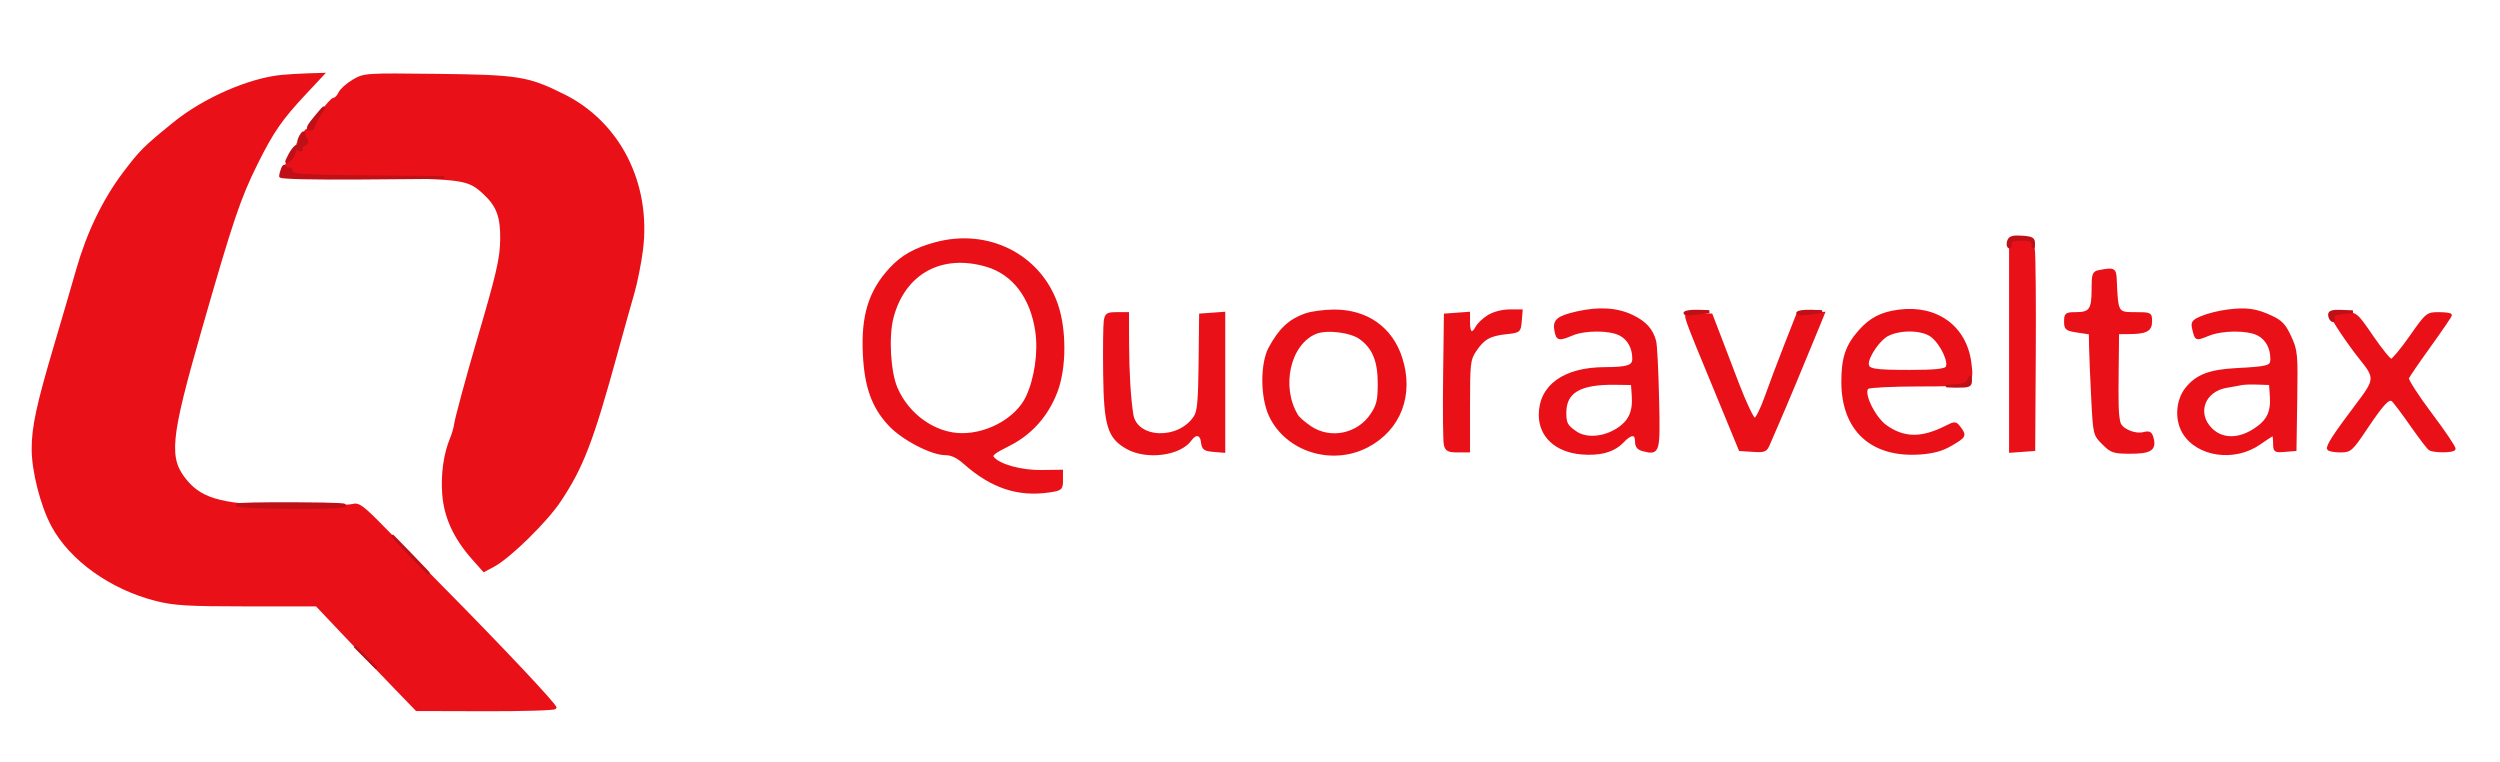
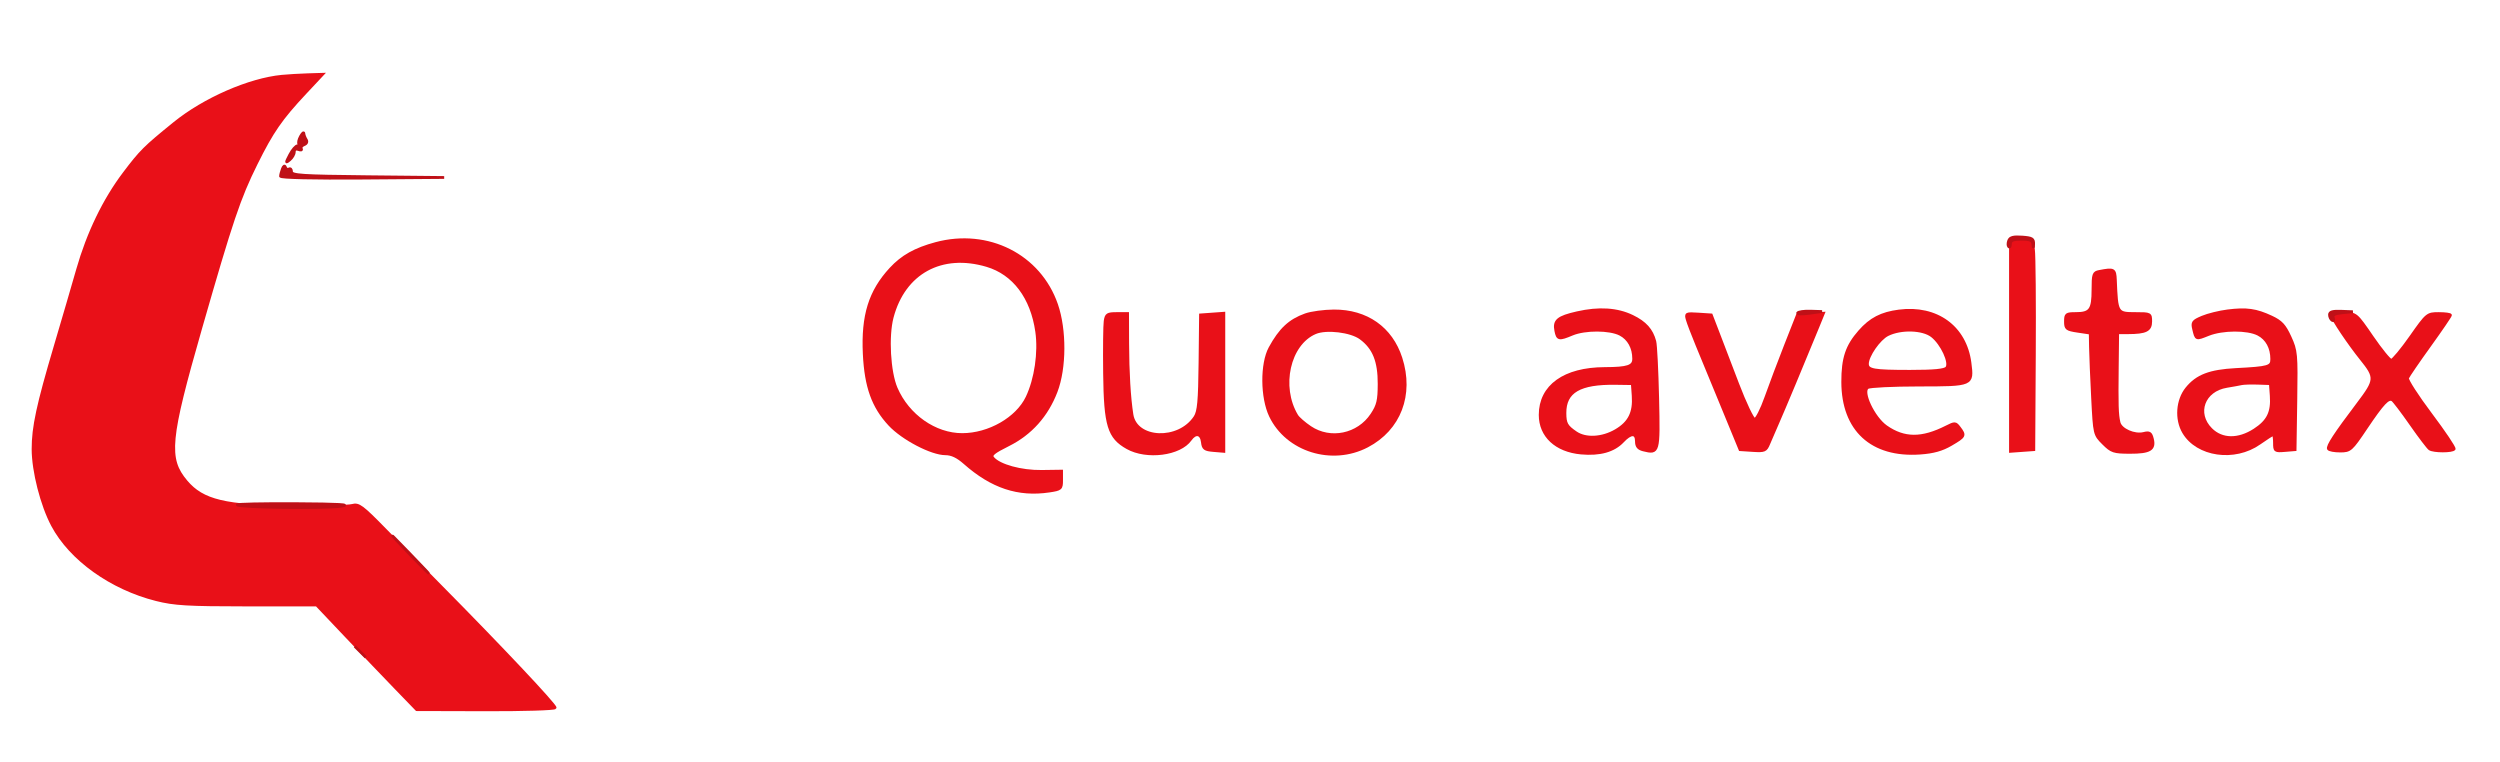
<svg xmlns="http://www.w3.org/2000/svg" version="1.0" width="909pt" height="277pt" viewBox="0 0 909 277" style="" preserveAspectRatio="xMidYMid meet">
  <g fill="#E91018FF" stroke="#E91018FF">
    <path d="M 102.500 27.723 C 90.635 28.869 74.260 36.024 63.448 44.785 C 52.585 53.589 51.208 54.960 45.113 63.029 C 37.830 72.671 31.998 84.742 28.218 98.000 C 26.571 103.775 22.906 116.317 20.073 125.871 C 13.739 147.230 11.996 155.332 12.015 163.315 C 12.035 171.374 15.183 183.688 19.105 191.045 C 25.667 203.356 40.394 213.894 56.825 218.035 C 63.399 219.692 68.133 219.971 89.819 219.985 L 115.137 220.000 125.802 231.250 C 131.667 237.438 139.849 245.994 143.983 250.265 L 151.500 258.031 176.500 258.100 C 190.250 258.139 201.650 257.794 201.832 257.335 C 202.151 256.534 182.148 235.294 160.000 212.915 C 154.225 207.080 145.265 197.971 140.090 192.674 C 131.676 184.062 130.405 183.119 128.090 183.764 C 126.665 184.161 116.950 184.414 106.500 184.326 C 81.918 184.119 73.669 182.149 67.705 175.061 C 60.683 166.716 61.327 159.925 73.001 119.265 C 84.306 79.891 86.943 72.077 93.158 59.535 C 98.943 47.862 102.194 43.159 110.914 33.848 L 117.328 27.000 111.914 27.168 C 108.936 27.261 104.700 27.510 102.500 27.723 " />
  </g>
  <g fill="#E91018FF" stroke="#E91018FF">
-     <path d="M 128.500 29.390 C 126.300 30.679 124.056 32.694 123.513 33.867 C 122.970 35.040 122.044 36.000 121.455 36.000 C 120.287 36.000 114.000 44.458 114.000 46.029 C 114.000 46.563 113.373 47.000 112.607 47.000 C 110.900 47.000 109.717 49.707 111.060 50.537 C 112.562 51.466 110.995 53.212 109.257 52.545 C 107.971 52.052 107.928 52.209 109.000 53.500 C 110.080 54.802 110.024 54.946 108.641 54.416 C 107.574 54.006 107.000 54.305 107.000 55.271 C 107.000 56.087 106.325 57.315 105.500 58.000 C 103.846 59.372 103.401 62.488 105.000 61.500 C 105.550 61.160 106.000 61.544 106.000 62.353 C 106.000 63.607 110.471 63.883 136.250 64.222 C 168.805 64.650 170.345 64.883 176.164 70.276 C 180.971 74.731 182.482 78.802 182.373 87.000 C 182.278 94.091 181.044 99.407 173.666 124.500 C 169.989 137.006 165.845 152.344 165.609 154.325 C 165.467 155.521 164.796 157.833 164.119 159.463 C 161.774 165.105 160.746 172.456 161.292 179.672 C 161.920 187.986 165.393 195.552 171.993 202.992 L 175.968 207.472 179.491 205.575 C 185.271 202.462 198.573 189.411 203.463 182.055 C 211.695 169.672 215.272 160.352 224.014 128.500 C 226.279 120.250 229.044 110.368 230.158 106.540 C 231.273 102.712 232.681 95.655 233.286 90.858 C 236.308 66.921 225.159 44.810 205.000 34.757 C 191.918 28.234 188.609 27.701 159.000 27.355 C 132.738 27.048 132.464 27.066 128.500 29.390 " />
-   </g>
+     </g>
  <g fill="#E91018FF" stroke="#E91018FF">
    <path d="M 340.251 88.545 C 332.760 90.562 328.036 93.213 323.845 97.751 C 316.294 105.925 313.563 114.722 314.233 128.707 C 314.806 140.655 317.406 147.902 323.450 154.391 C 328.217 159.510 338.717 164.998 343.747 164.999 C 346.002 165.000 348.141 166.013 350.747 168.316 C 360.638 177.055 370.231 180.242 381.538 178.547 C 385.781 177.910 386.000 177.716 386.000 174.586 L 386.000 171.295 378.750 171.397 C 371.311 171.503 363.329 169.307 361.015 166.518 C 360.090 165.404 361.177 164.488 366.686 161.734 C 374.784 157.687 380.675 151.097 384.018 142.344 C 387.278 133.810 387.342 119.938 384.164 110.736 C 378.002 92.896 359.262 83.426 340.251 88.545 M 358.833 96.543 C 368.625 99.451 375.179 108.161 376.945 120.614 C 378.015 128.158 376.599 137.828 373.454 144.456 C 369.808 152.140 359.597 158.000 349.856 158.000 C 339.966 158.000 330.122 151.098 325.852 141.170 C 323.304 135.246 322.577 122.290 324.404 115.364 C 328.690 99.118 342.353 91.649 358.833 96.543 " />
  </g>
  <g fill="#E91018FF" stroke="#E91018FF">
    <path d="M 474.684 114.449 C 468.930 116.501 465.460 119.740 461.774 126.500 C 458.646 132.235 458.731 144.561 461.944 151.256 C 467.969 163.811 484.309 168.899 497.118 162.207 C 508.881 156.062 513.679 143.525 509.371 130.186 C 505.854 119.297 496.884 112.991 485.000 113.054 C 481.425 113.072 476.783 113.700 474.684 114.449 M 494.728 122.957 C 499.543 126.517 501.469 131.301 501.443 139.633 C 501.424 145.633 501.004 147.396 498.799 150.727 C 493.845 158.214 483.716 160.316 476.390 155.378 C 474.250 153.936 472.058 152.024 471.517 151.128 C 465.175 140.624 468.644 125.065 478.238 120.982 C 482.252 119.273 491.194 120.344 494.728 122.957 " />
  </g>
  <g fill="#E91018FF" stroke="#E91018FF">
    <path d="M 573.435 113.719 C 566.426 115.311 564.956 116.550 565.689 120.250 C 566.318 123.428 566.798 123.529 571.654 121.500 C 576.310 119.555 585.286 119.579 589.093 121.548 C 592.190 123.150 594.000 126.432 594.000 130.448 C 594.000 133.248 591.874 133.965 583.500 133.992 C 568.799 134.039 560.000 140.359 560.000 150.871 C 560.000 158.515 565.790 163.899 574.897 164.724 C 581.727 165.344 586.786 163.922 590.027 160.471 C 593.001 157.306 595.000 157.310 595.000 160.481 C 595.000 162.293 595.674 163.131 597.498 163.589 C 603.102 164.995 603.197 164.656 602.741 144.751 C 602.512 134.713 602.041 125.431 601.695 124.126 C 600.585 119.929 598.212 117.281 593.534 115.016 C 588.009 112.342 581.383 111.914 573.435 113.719 M 593.814 143.888 C 594.252 150.005 592.435 153.661 587.525 156.538 C 582.576 159.439 576.551 159.757 572.973 157.308 C 569.573 154.982 569.033 154.009 569.015 150.184 C 568.979 142.367 574.375 139.223 587.500 139.413 L 593.500 139.500 593.814 143.888 " />
  </g>
  <g fill="#E91018FF" stroke="#E91018FF">
    <path d="M 810.000 113.031 C 806.975 113.410 802.800 114.441 800.721 115.321 C 797.310 116.766 797.007 117.193 797.612 119.711 C 798.522 123.502 798.398 123.458 802.979 121.625 C 808.115 119.570 817.193 119.531 821.093 121.548 C 824.216 123.163 826.000 126.435 826.000 130.546 C 826.000 133.412 824.948 133.720 813.000 134.350 C 803.478 134.852 798.802 136.647 795.094 141.223 C 791.635 145.493 791.142 152.432 793.960 157.207 C 798.928 165.628 812.466 167.581 821.539 161.185 C 824.025 159.433 826.270 158.000 826.529 158.000 C 826.788 158.000 827.000 159.377 827.000 161.060 C 827.000 163.985 827.166 164.107 830.750 163.810 L 834.500 163.500 834.774 145.641 C 835.034 128.610 834.936 127.539 832.647 122.540 C 830.694 118.275 829.432 116.918 825.874 115.259 C 820.297 112.658 816.842 112.173 810.000 113.031 M 825.814 143.888 C 826.244 149.887 824.667 153.121 819.760 156.302 C 813.869 160.122 807.883 160.037 803.923 156.077 C 798.117 150.271 801.195 141.883 809.638 140.500 C 811.762 140.152 814.175 139.714 815.000 139.527 C 815.825 139.340 818.525 139.257 821.000 139.343 L 825.500 139.500 825.814 143.888 " />
  </g>
  <g fill="#E91018FF" stroke="#E91018FF">
    <path d="M 690.461 113.079 C 684.082 113.903 680.131 115.948 676.146 120.486 C 671.472 125.809 669.999 130.225 670.010 138.872 C 670.032 156.313 680.571 165.996 698.175 164.750 C 703.002 164.409 706.117 163.535 709.425 161.597 C 714.466 158.642 714.599 158.376 712.449 155.533 C 711.035 153.662 710.804 153.646 707.731 155.207 C 698.809 159.740 692.338 159.712 685.784 155.109 C 681.221 151.904 676.744 142.408 679.095 140.920 C 679.868 140.431 688.247 140.024 697.715 140.015 C 717.299 139.998 717.324 139.987 716.292 131.945 C 714.620 118.913 704.200 111.302 690.461 113.079 M 702.491 122.171 C 706.074 124.990 709.284 131.952 707.816 133.721 C 707.060 134.633 703.223 135.000 694.459 135.000 C 681.215 135.000 679.000 134.610 679.000 132.279 C 679.000 129.364 683.259 123.239 686.362 121.692 C 691.159 119.301 699.143 119.538 702.491 122.171 " />
  </g>
  <g fill="#E91018FF" stroke="#E91018FF">
    <path d="M 401.822 116.757 C 401.600 118.274 401.504 126.814 401.609 135.736 C 401.834 154.767 403.135 159.021 409.886 162.816 C 416.940 166.780 429.018 165.218 432.807 159.851 C 434.711 157.153 436.819 157.586 437.184 160.750 C 437.458 163.138 437.994 163.541 441.250 163.810 L 445.000 164.121 445.000 139.003 L 445.000 113.885 440.750 114.193 L 436.500 114.500 436.311 131.832 C 436.158 145.877 435.816 149.632 434.507 151.630 C 428.627 160.604 413.014 159.976 411.577 150.707 C 410.612 144.483 410.072 135.379 410.036 124.750 L 410.000 114.000 406.113 114.000 C 402.636 114.000 402.184 114.290 401.822 116.757 " />
  </g>
  <g fill="#E91018FF" stroke="#E91018FF">
    <path d="M 848.000 114.888 C 848.000 115.966 854.078 125.006 858.497 130.500 C 863.964 137.298 863.905 138.124 857.342 146.800 C 848.994 157.835 846.073 162.309 846.630 163.211 C 846.898 163.645 848.824 164.000 850.908 164.000 C 854.545 164.000 854.927 163.660 860.308 155.657 C 866.373 146.636 868.376 144.496 869.882 145.427 C 870.416 145.757 873.436 149.733 876.594 154.263 C 879.752 158.794 882.823 162.831 883.418 163.235 C 884.840 164.200 891.754 164.212 892.334 163.250 C 892.582 162.838 888.761 157.147 883.842 150.604 C 878.923 144.062 875.114 138.146 875.378 137.458 C 875.642 136.770 879.265 131.477 883.429 125.696 C 887.593 119.914 891.000 114.918 891.000 114.592 C 891.000 114.266 889.088 114.001 886.750 114.001 C 882.552 114.002 882.426 114.107 876.526 122.501 C 873.240 127.176 870.059 131.000 869.457 131.000 C 868.855 131.000 865.737 127.175 862.529 122.500 C 856.717 114.031 856.680 114.000 852.348 114.000 C 849.957 114.000 848.000 114.400 848.000 114.888 " />
  </g>
  <g fill="#E91018FF" stroke="#E91018FF">
    <path d="M 613.478 116.192 C 613.835 117.461 615.431 121.650 617.025 125.500 C 618.618 129.350 622.793 139.475 626.301 148.000 L 632.680 163.500 637.336 163.805 C 641.623 164.085 642.084 163.887 643.138 161.305 C 643.768 159.762 645.189 156.475 646.296 154.000 C 648.133 149.895 656.235 130.512 661.055 118.695 L 663.014 113.890 658.287 114.195 L 653.560 114.500 649.233 125.500 C 646.852 131.550 643.631 140.100 642.074 144.500 C 640.517 148.900 638.681 152.500 637.996 152.500 C 637.310 152.500 634.517 146.650 631.791 139.500 C 629.064 132.350 625.795 123.800 624.527 120.500 L 622.220 114.500 617.524 114.192 C 613.042 113.897 612.858 113.989 613.478 116.192 " />
  </g>
  <g fill="#E91018FF" stroke="#E91018FF">
    <path d="M 763.250 98.706 C 761.204 99.100 761.000 99.703 761.000 105.370 C 761.000 112.629 760.015 114.000 754.800 114.000 C 751.278 114.000 751.000 114.211 751.000 116.886 C 751.000 119.541 751.362 119.827 755.500 120.448 L 760.000 121.123 760.092 126.311 C 760.142 129.165 760.488 137.463 760.861 144.750 C 761.538 157.983 761.543 158.005 764.769 161.231 C 767.736 164.198 768.527 164.463 774.448 164.481 C 781.715 164.502 783.565 163.387 782.604 159.560 C 782.061 157.393 781.549 157.075 779.458 157.600 C 776.084 158.447 771.088 156.234 770.480 153.623 C 769.797 150.689 769.696 147.386 769.859 133.250 L 770.000 121.000 773.750 120.986 C 780.251 120.963 782.000 120.093 782.000 116.883 C 782.000 114.053 781.898 114.000 776.469 114.000 C 769.702 114.000 769.665 113.938 769.157 101.750 C 768.993 97.839 768.655 97.665 763.250 98.706 " />
  </g>
  <g fill="#E91018FF" stroke="#E91018FF">
    <path d="M 731.000 125.557 L 731.000 164.115 735.250 163.807 L 739.500 163.500 739.707 129.000 C 739.821 110.025 739.669 92.813 739.369 90.750 C 738.846 87.149 738.669 87.000 734.912 87.000 L 731.000 87.000 731.000 125.557 " />
  </g>
  <g fill="#E91018FF" stroke="#E91018FF">
-     <path d="M 541.314 114.950 C 539.561 116.019 537.633 117.817 537.029 118.946 C 535.354 122.076 534.000 121.403 534.000 117.443 L 534.000 113.885 529.750 114.193 L 525.500 114.500 525.218 137.000 C 525.062 149.375 525.183 160.513 525.487 161.750 C 525.944 163.614 526.721 164.000 530.019 164.000 L 534.000 164.000 534.000 147.486 C 534.000 132.120 534.154 130.737 536.216 127.592 C 539.190 123.054 541.560 121.678 547.500 121.038 C 552.445 120.506 552.503 120.459 552.810 116.750 L 553.121 113.000 548.810 113.004 C 546.308 113.006 543.163 113.822 541.314 114.950 " />
-   </g>
+     </g>
  <g fill="#BF1017FF" stroke="#BF1017FF">
    <path d="M 102.684 61.382 C 102.308 62.362 102.000 63.577 102.000 64.082 C 102.000 64.624 114.180 64.904 131.750 64.766 L 161.500 64.533 133.750 64.251 C 109.527 64.004 106.000 63.772 106.000 62.425 C 106.000 61.576 105.588 61.136 105.085 61.447 C 104.582 61.758 103.990 61.470 103.769 60.807 C 103.522 60.066 103.103 60.288 102.684 61.382 " />
  </g>
  <g fill="#BF1017FF" stroke="#BF1017FF">
    <path d="M 86.250 183.583 C 87.224 184.557 118.116 184.960 124.000 184.076 C 127.946 183.483 123.307 183.214 107.583 183.125 C 95.529 183.056 85.929 183.262 86.250 183.583 " />
  </g>
  <g fill="#BF1017FF" stroke="#BF1017FF">
    <path d="M 144.143 196.445 C 147.246 199.775 151.971 204.671 154.643 207.324 C 157.314 209.977 154.775 207.252 149.000 201.269 C 143.225 195.286 141.039 193.115 144.143 196.445 " />
  </g>
  <g fill="#BF1017FF" stroke="#BF1017FF">
    <path d="M 109.250 49.619 C 108.601 50.784 108.355 52.021 108.702 52.369 C 109.049 52.716 108.820 53.000 108.192 53.000 C 107.565 53.000 106.295 54.463 105.371 56.250 C 103.825 59.241 103.823 59.390 105.345 58.128 C 106.255 57.373 107.000 56.087 107.000 55.271 C 107.000 54.340 107.579 54.008 108.552 54.382 C 109.406 54.709 109.858 54.579 109.558 54.093 C 109.257 53.607 109.712 52.941 110.569 52.612 C 111.531 52.243 111.822 51.533 111.329 50.757 C 110.890 50.066 110.508 49.050 110.480 48.500 C 110.452 47.950 109.898 48.453 109.250 49.619 " />
  </g>
  <g fill="#BF1017FF" stroke="#BF1017FF">
    <path d="M 730.367 87.485 C 730.029 88.366 730.034 89.367 730.376 89.710 C 730.719 90.053 731.000 89.583 731.000 88.667 C 731.000 87.389 731.933 87.000 735.000 87.000 C 738.274 87.000 739.032 87.363 739.179 89.000 C 739.307 90.443 739.377 90.373 739.429 88.750 C 739.490 86.803 738.926 86.458 735.241 86.192 C 732.060 85.962 730.826 86.290 730.367 87.485 " />
  </g>
  <g fill="#BF1017FF" stroke="#BF1017FF">
-     <path d="M 715.781 138.250 C 715.267 139.502 713.772 140.060 710.531 140.212 C 706.767 140.387 706.889 140.430 711.250 140.462 C 715.846 140.495 716.500 140.251 716.500 138.500 C 716.500 136.732 716.417 136.703 715.781 138.250 " />
-   </g>
+     </g>
  <g fill="#BF1017FF" stroke="#BF1017FF">
-     <path d="M 115.250 41.940 C 111.816 46.005 111.374 47.000 113.000 47.000 C 113.550 47.000 114.000 46.550 114.000 45.999 C 114.000 45.448 115.013 43.444 116.250 41.545 C 118.434 38.193 118.405 38.205 115.250 41.940 " />
-   </g>
+     </g>
  <g fill="#BF1017FF" stroke="#BF1017FF">
    <path d="M 847.000 114.441 C 847.000 115.234 847.445 116.157 847.989 116.493 C 848.546 116.837 848.728 116.456 848.407 115.617 C 847.976 114.496 848.778 114.033 851.668 113.733 L 855.500 113.336 851.250 113.168 C 848.138 113.045 847.000 113.386 847.000 114.441 " />
  </g>
  <g fill="#BF1017FF" stroke="#BF1017FF">
    <path d="M 653.631 113.788 C 653.363 114.221 655.249 114.281 657.822 113.922 L 662.500 113.267 658.309 113.134 C 656.004 113.060 653.899 113.355 653.631 113.788 " />
  </g>
  <g fill="#BF1017FF" stroke="#BF1017FF">
-     <path d="M 612.631 113.788 C 612.363 114.221 614.249 114.281 616.822 113.922 L 621.500 113.267 617.309 113.134 C 615.004 113.060 612.899 113.355 612.631 113.788 " />
-   </g>
+     </g>
  <g fill="#BF1017FF" stroke="#BF1017FF">
-     <path d="M 133.000 239.000 L 137.000 243.000 133.000 239.000 L 129.000 235.000 133.000 239.000 " />
+     <path d="M 133.000 239.000 L 129.000 235.000 133.000 239.000 " />
  </g>
</svg>